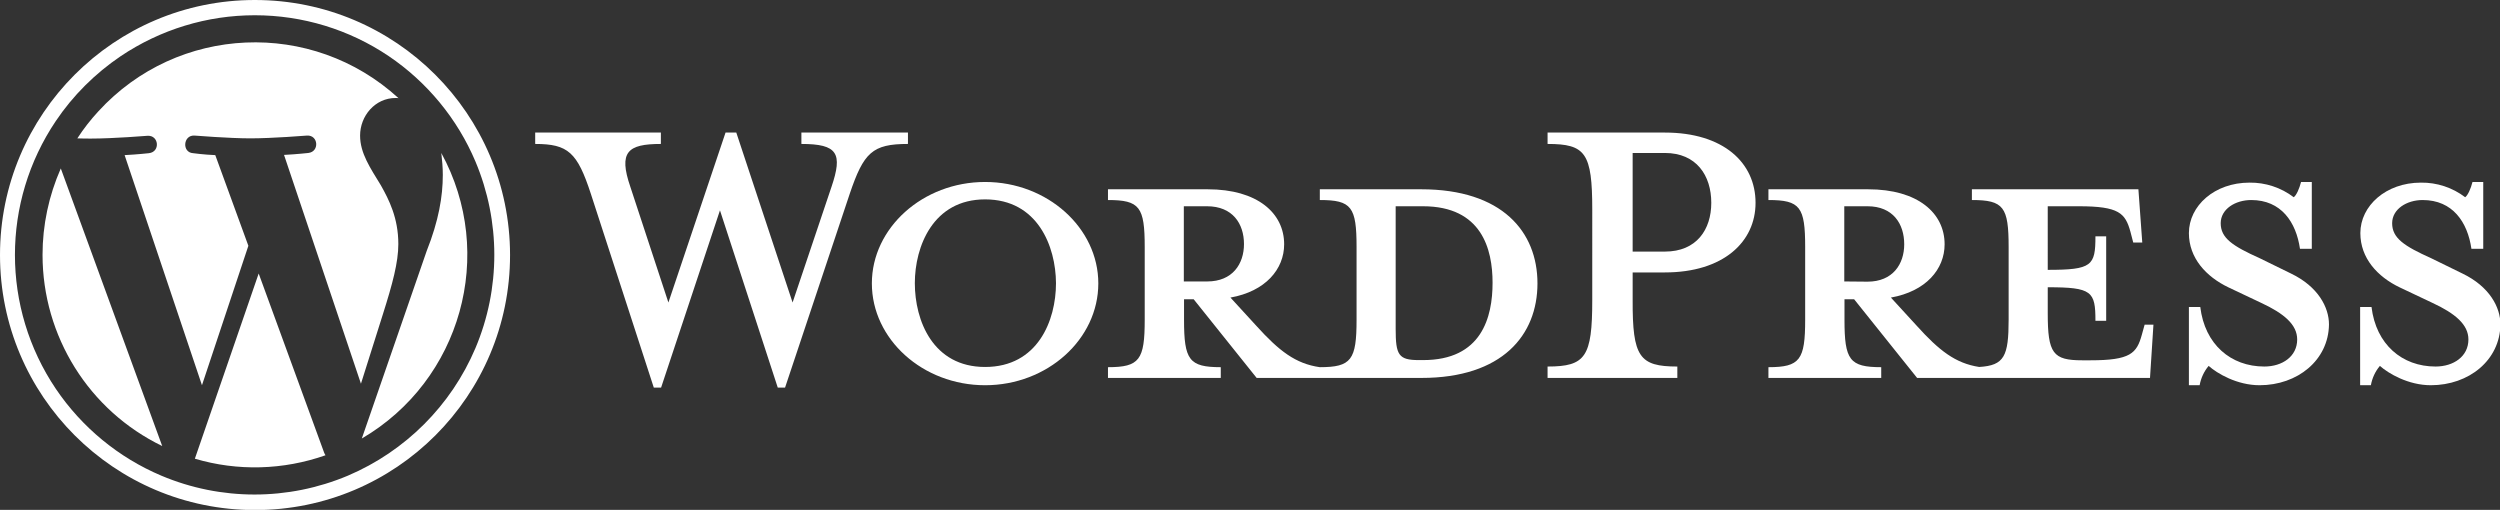
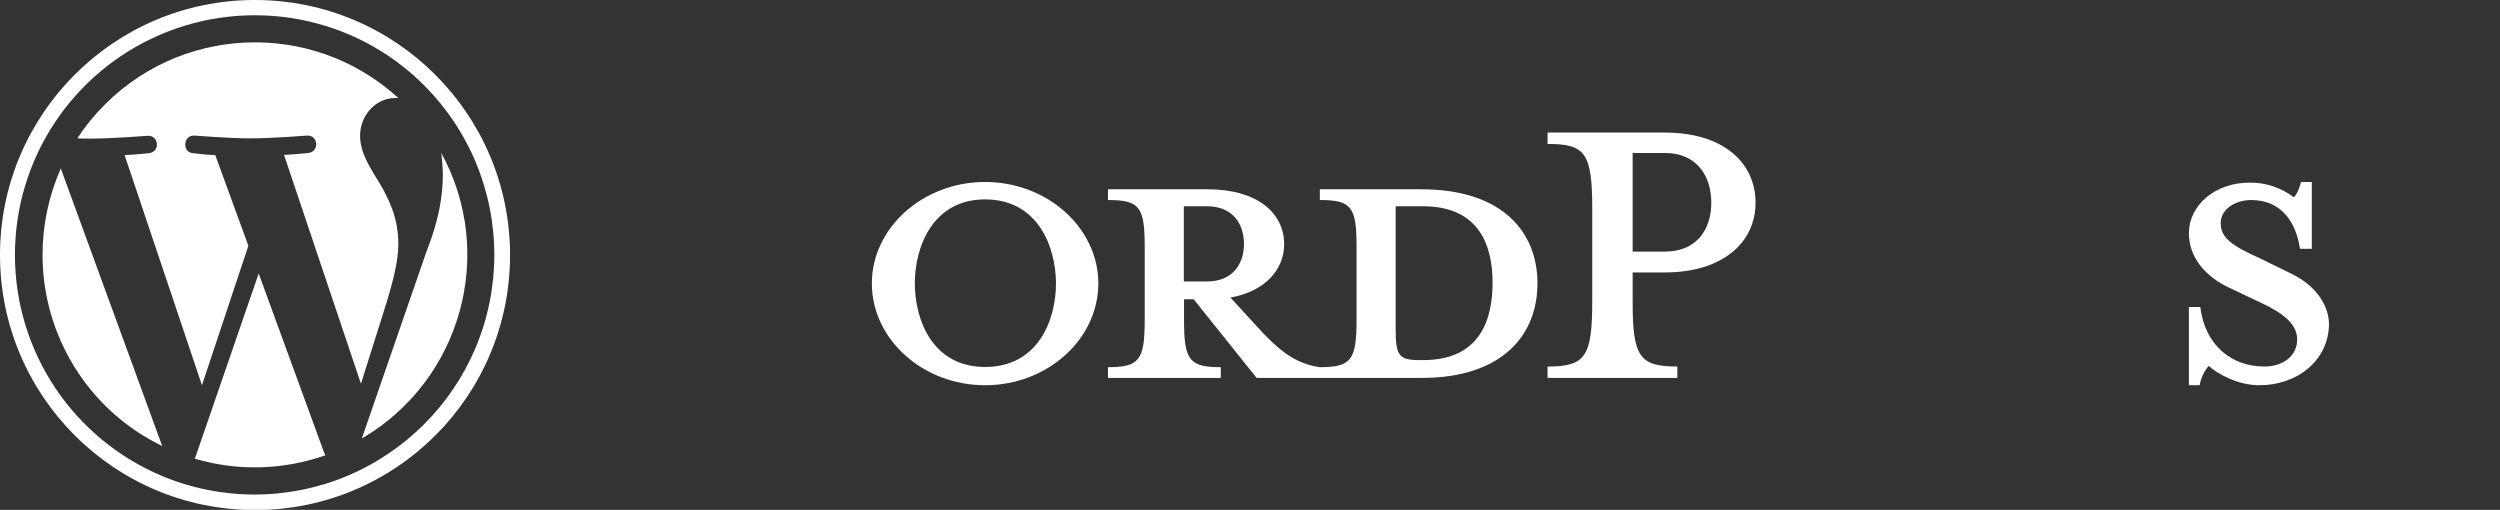
<svg xmlns="http://www.w3.org/2000/svg" version="1.1" id="Layer_1" x="0px" y="0px" viewBox="0 0 1163.6 237.3" style="enable-background:new 0 0 1163.6 237.3;" xml:space="preserve">
  <rect x="0" y="0" width="1163.6" height="237.3" fill="#333333" stroke="none" />
  <style type="text/css">
	.st0{fill:#FFFFFF;}
</style>
  <g id="Logotype">
    <g id="Wordmark">
      <path class="st0" d="M661.5,88.1h-47.2v5c14.8,0,17.1,3.2,17.1,21.9v33.8c0,18.7-2.4,22.1-17.1,22.1c-11.3-1.6-19-7.6-29.5-19.2    l-12.1-13.2c16.3-2.9,25-13.2,25-24.8c0-14.5-12.4-25.6-35.6-25.6h-46.4v5c14.8,0,17.1,3.2,17.1,21.9v33.8    c0,18.7-2.4,22.1-17.1,22.1v5h52.5v-5c-14.8,0-17.1-3.4-17.1-22.1v-9.5h4.5l29.3,36.6h76.7c37.7,0,54-20,54-44    S699.2,88.1,661.5,88.1z M551,131V96h10.8c11.9,0,17.2,8.1,17.2,17.6c0,9.2-5.3,17.4-17.1,17.4L551,131z M662.2,167.6h-1.8    c-9.5,0-10.8-2.4-10.8-14.5V96h12.7c27.4,0,32.4,20,32.4,35.6C694.7,147.6,689.7,167.7,662.2,167.6L662.2,167.6z" />
-       <path class="st0" d="M368.9,140.8L387,87c5.3-15.6,2.9-20-14-20v-5.3h49.6V67c-16.6,0-20.6,4-27.1,23.2l-30.1,90.2H362l-26.9-82.5    l-27.4,82.5h-3.4L275,90.2C268.7,70.9,264.4,67,249.1,67v-5.3h58.5V67c-15.5,0-19.8,3.7-14.2,20l17.7,53.8l26.6-79.1h5    L368.9,140.8z" />
      <path class="st0" d="M458.5,179.3c-29,0-52.7-21.4-52.7-47.4c0-25.8,23.7-47.2,52.7-47.2s52.7,21.4,52.7,47.2    C511.2,157.9,487.5,179.3,458.5,179.3z M458.5,92.8c-24.2,0-32.7,21.9-32.7,39c0,17.4,8.4,39,32.7,39c24.5,0,33-21.6,33-39    C491.4,114.7,483,92.8,458.5,92.8z" />
      <path class="st0" d="M780.7,170.6v5.3h-60.4v-5.3c17.7,0,20.8-4.5,20.8-30.9V97.6c0-26.4-3.1-30.6-20.8-30.6v-5.3h54.6    c27.2,0,42.2,14,42.2,32.7c0,18.2-15,32.4-42.2,32.4h-15v12.9C759.8,166.1,763,170.6,780.7,170.6z M774.9,71.2h-15v45.9h15    c14.8,0,21.6-10.3,21.6-22.7C796.5,81.7,789.6,71.2,774.9,71.2z" />
-       <path class="st0" d="M998.2,151.1l-1.3,4.7c-2.4,8.7-5.3,11.9-24,11.9h-3.7c-13.7,0-16.1-3.2-16.1-21.9v-12.1    c20.6,0,22.2,1.9,22.2,15.6h5v-39.3h-5c0,13.7-1.6,15.6-22.2,15.6V96h14.5c18.7,0,21.6,3.2,24,11.9l1.3,5h4.2l-1.8-24.8h-77.5v5    c14.8,0,17.1,3.2,17.1,21.9v33.7c0,17.1-2,21.4-13.7,22.1c-11.1-1.7-18.7-7.7-29-19.1l-12.1-13.2c16.3-2.9,25-13.2,25-24.8    c0-14.5-12.4-25.6-35.6-25.6h-46.4v5c14.8,0,17.1,3.2,17.1,21.9v33.8c0,18.7-2.4,22.1-17.1,22.1v5h52.5v-5    c-14.8,0-17.1-3.4-17.1-22.1v-9.5h4.5l29.3,36.6h108.4l1.6-24.8L998.2,151.1z M858.4,131V96h10.8c11.9,0,17.1,8.2,17.1,17.7    c0,9.2-5.3,17.4-17.1,17.4L858.4,131z" />
      <path class="st0" d="M1051.7,179.3c-10.5,0-19.8-5.5-23.7-9c-2.2,2.6-3.6,5.7-4.2,9h-5v-36.4h5.3c2.1,17.4,14.2,27.7,29.8,27.7    c8.4,0,15.3-4.7,15.3-12.6c0-6.9-6.1-12.1-16.9-17.1l-15-7.1c-10.5-5-18.5-13.7-18.5-25.3c0-12.7,11.9-23.5,28.2-23.5    c7.4-0.1,14.7,2.3,20.6,6.8c1.3-1,2.6-4,3.4-7.1h5v31.1h-5.5c-1.8-12.4-8.7-22.7-22.7-22.7c-7.4,0-14.2,4.2-14.2,10.8    c0,6.9,5.5,10.6,18.2,16.3l14.5,7.1c12.7,6.1,17.7,15.8,17.7,23.7C1083.8,167.7,1069.3,179.3,1051.7,179.3z" />
-       <path class="st0" d="M1131.4,179.3c-10.5,0-19.8-5.5-23.7-9c-2.2,2.6-3.6,5.7-4.2,9h-5v-36.4h5.3c2.1,17.4,14.2,27.7,29.8,27.7    c8.4,0,15.3-4.7,15.3-12.6c0-6.9-6.1-12.1-16.9-17.1l-15-7.1c-10.5-5-18.4-13.7-18.4-25.3c0-12.7,11.9-23.5,28.2-23.5    c7.4-0.1,14.7,2.3,20.6,6.8c1.3-1,2.6-4,3.4-7.1h5v31.1h-5.5c-1.8-12.4-8.7-22.7-22.7-22.7c-7.4,0-14.2,4.2-14.2,10.8    c0,6.9,5.5,10.6,18.2,16.3l14.5,7.1c12.7,6.1,17.7,15.8,17.7,23.7C1163.6,167.7,1149.1,179.3,1131.4,179.3z" />
    </g>
    <g id="W_Mark">
      <path class="st0" d="M118.6,7.1c22.2,0,43.9,6.6,62.3,19c17.9,12.1,32,29.2,40.4,49.1c11.7,27.8,11.7,59.1,0,86.8    c-11.3,26.7-32.6,48-59.4,59.4c-27.8,11.7-59.1,11.7-86.8,0c-19.9-8.4-37-22.5-49.1-40.4c-25.4-37.7-25.4-87,0-124.7    c8-11.9,18.3-22.1,30.1-30.1C74.7,13.7,96.4,7.1,118.6,7.1 M118.6,0C53.1,0,0,53.2,0,118.7s53.1,118.7,118.7,118.7    s118.7-53.1,118.7-118.7c0,0,0,0,0-0.1C237.3,53.1,184.2,0,118.6,0C118.6,0,118.6,0,118.6,0L118.6,0z" />
      <path class="st0" d="M19.8,118.6c0,37.9,21.6,72.5,55.7,89L28.3,78.4C22.7,91.1,19.8,104.8,19.8,118.6z M185.4,113.6    c0-12.2-4.4-20.7-8.1-27.3c-5-8.2-9.7-15-9.7-23.2c0-9.1,6.9-17.5,16.6-17.5c0.4,0,0.9,0,1.3,0.1C145.2,8.8,82.7,11.5,45.8,51.8    c-3.6,3.9-6.9,8.1-9.8,12.6c2.3,0.1,4.5,0.1,6.4,0.1c10.3,0,26.3-1.3,26.3-1.3c5.3-0.3,6,7.5,0.6,8.1c0,0-5.4,0.6-11.3,0.9    l36,107.1l21.6-64.9l-15.4-42.2C95,72,89.9,71.3,89.9,71.3c-5.3-0.3-4.7-8.5,0.6-8.2c0,0,16.3,1.3,26,1.3    c10.3,0,26.4-1.3,26.4-1.3c5.3-0.3,5.9,7.5,0.6,8.1c0,0-5.4,0.6-11.3,0.9L168,178.6l10.2-32.3    C182.7,132.1,185.4,122.1,185.4,113.6L185.4,113.6z M120.4,127.3l-29.7,86.2c19.9,5.9,41.2,5.3,60.8-1.6c-0.3-0.4-0.5-0.9-0.7-1.4    L120.4,127.3z M205.4,71.2c0.4,3.4,0.7,6.8,0.7,10.2c0,10-1.9,21.3-7.5,35.4l-30.2,87.3C214.6,177.1,231.1,118.2,205.4,71.2    L205.4,71.2z" />
    </g>
  </g>
</svg>